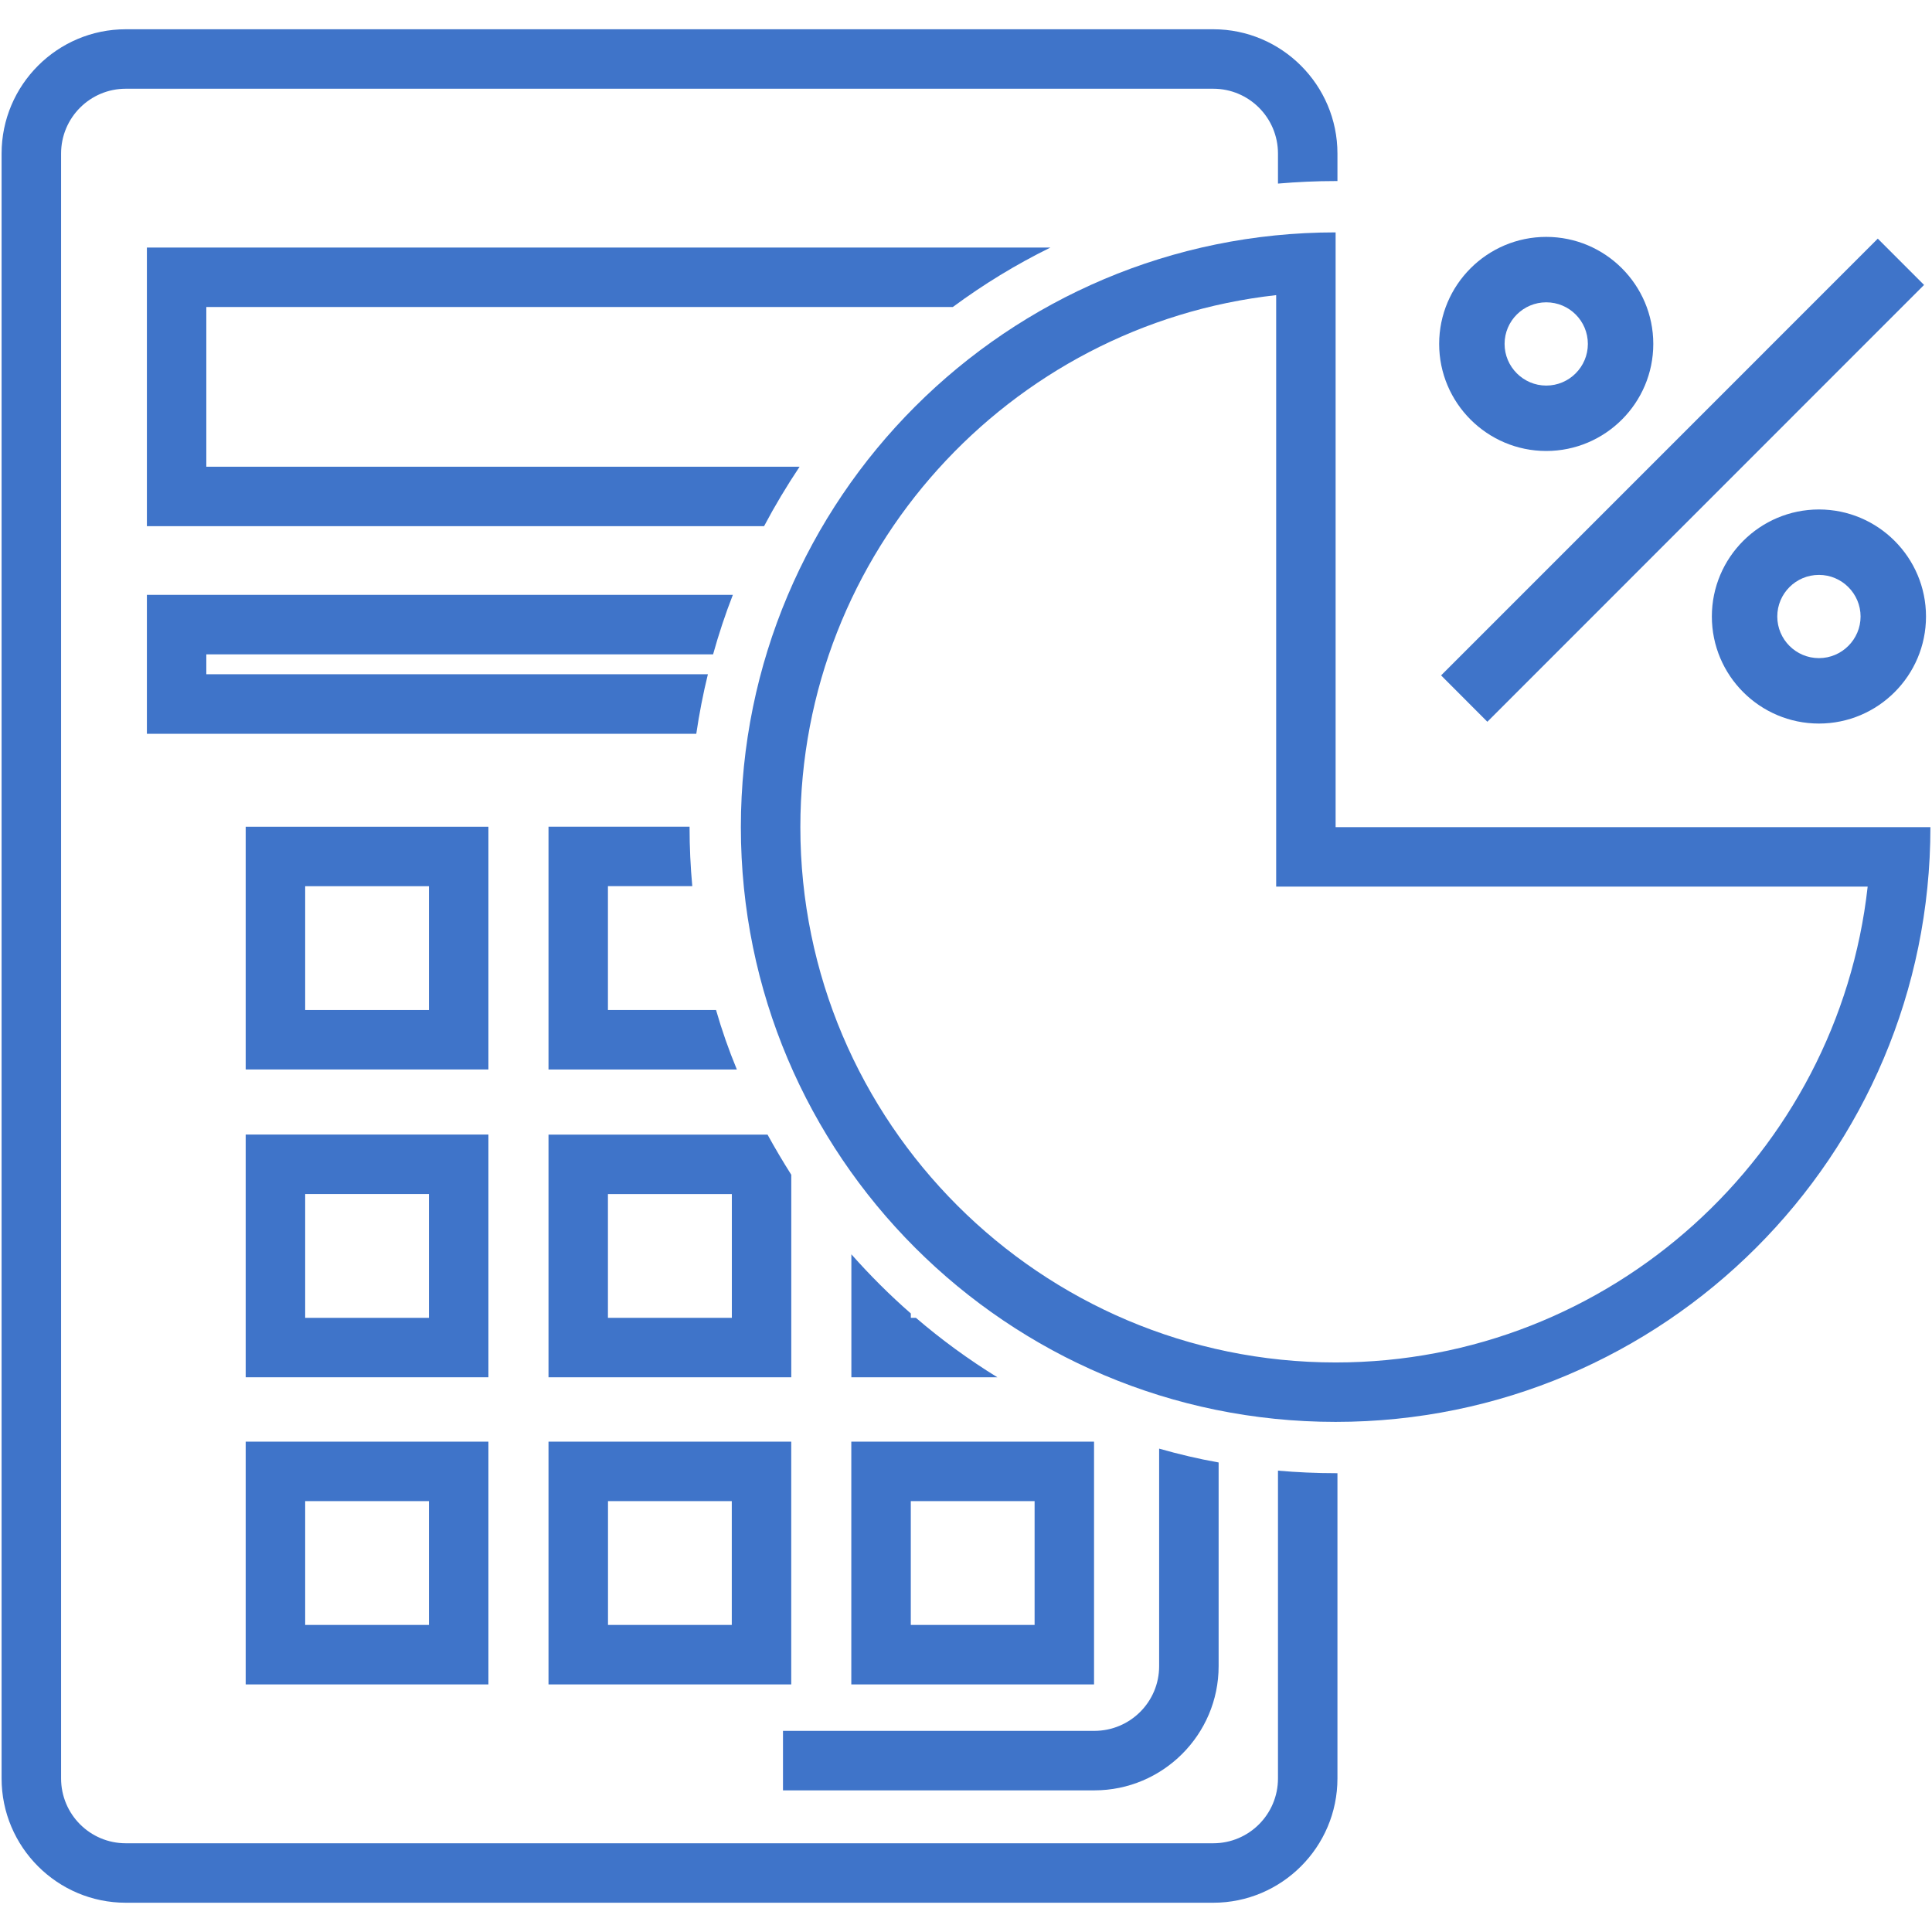
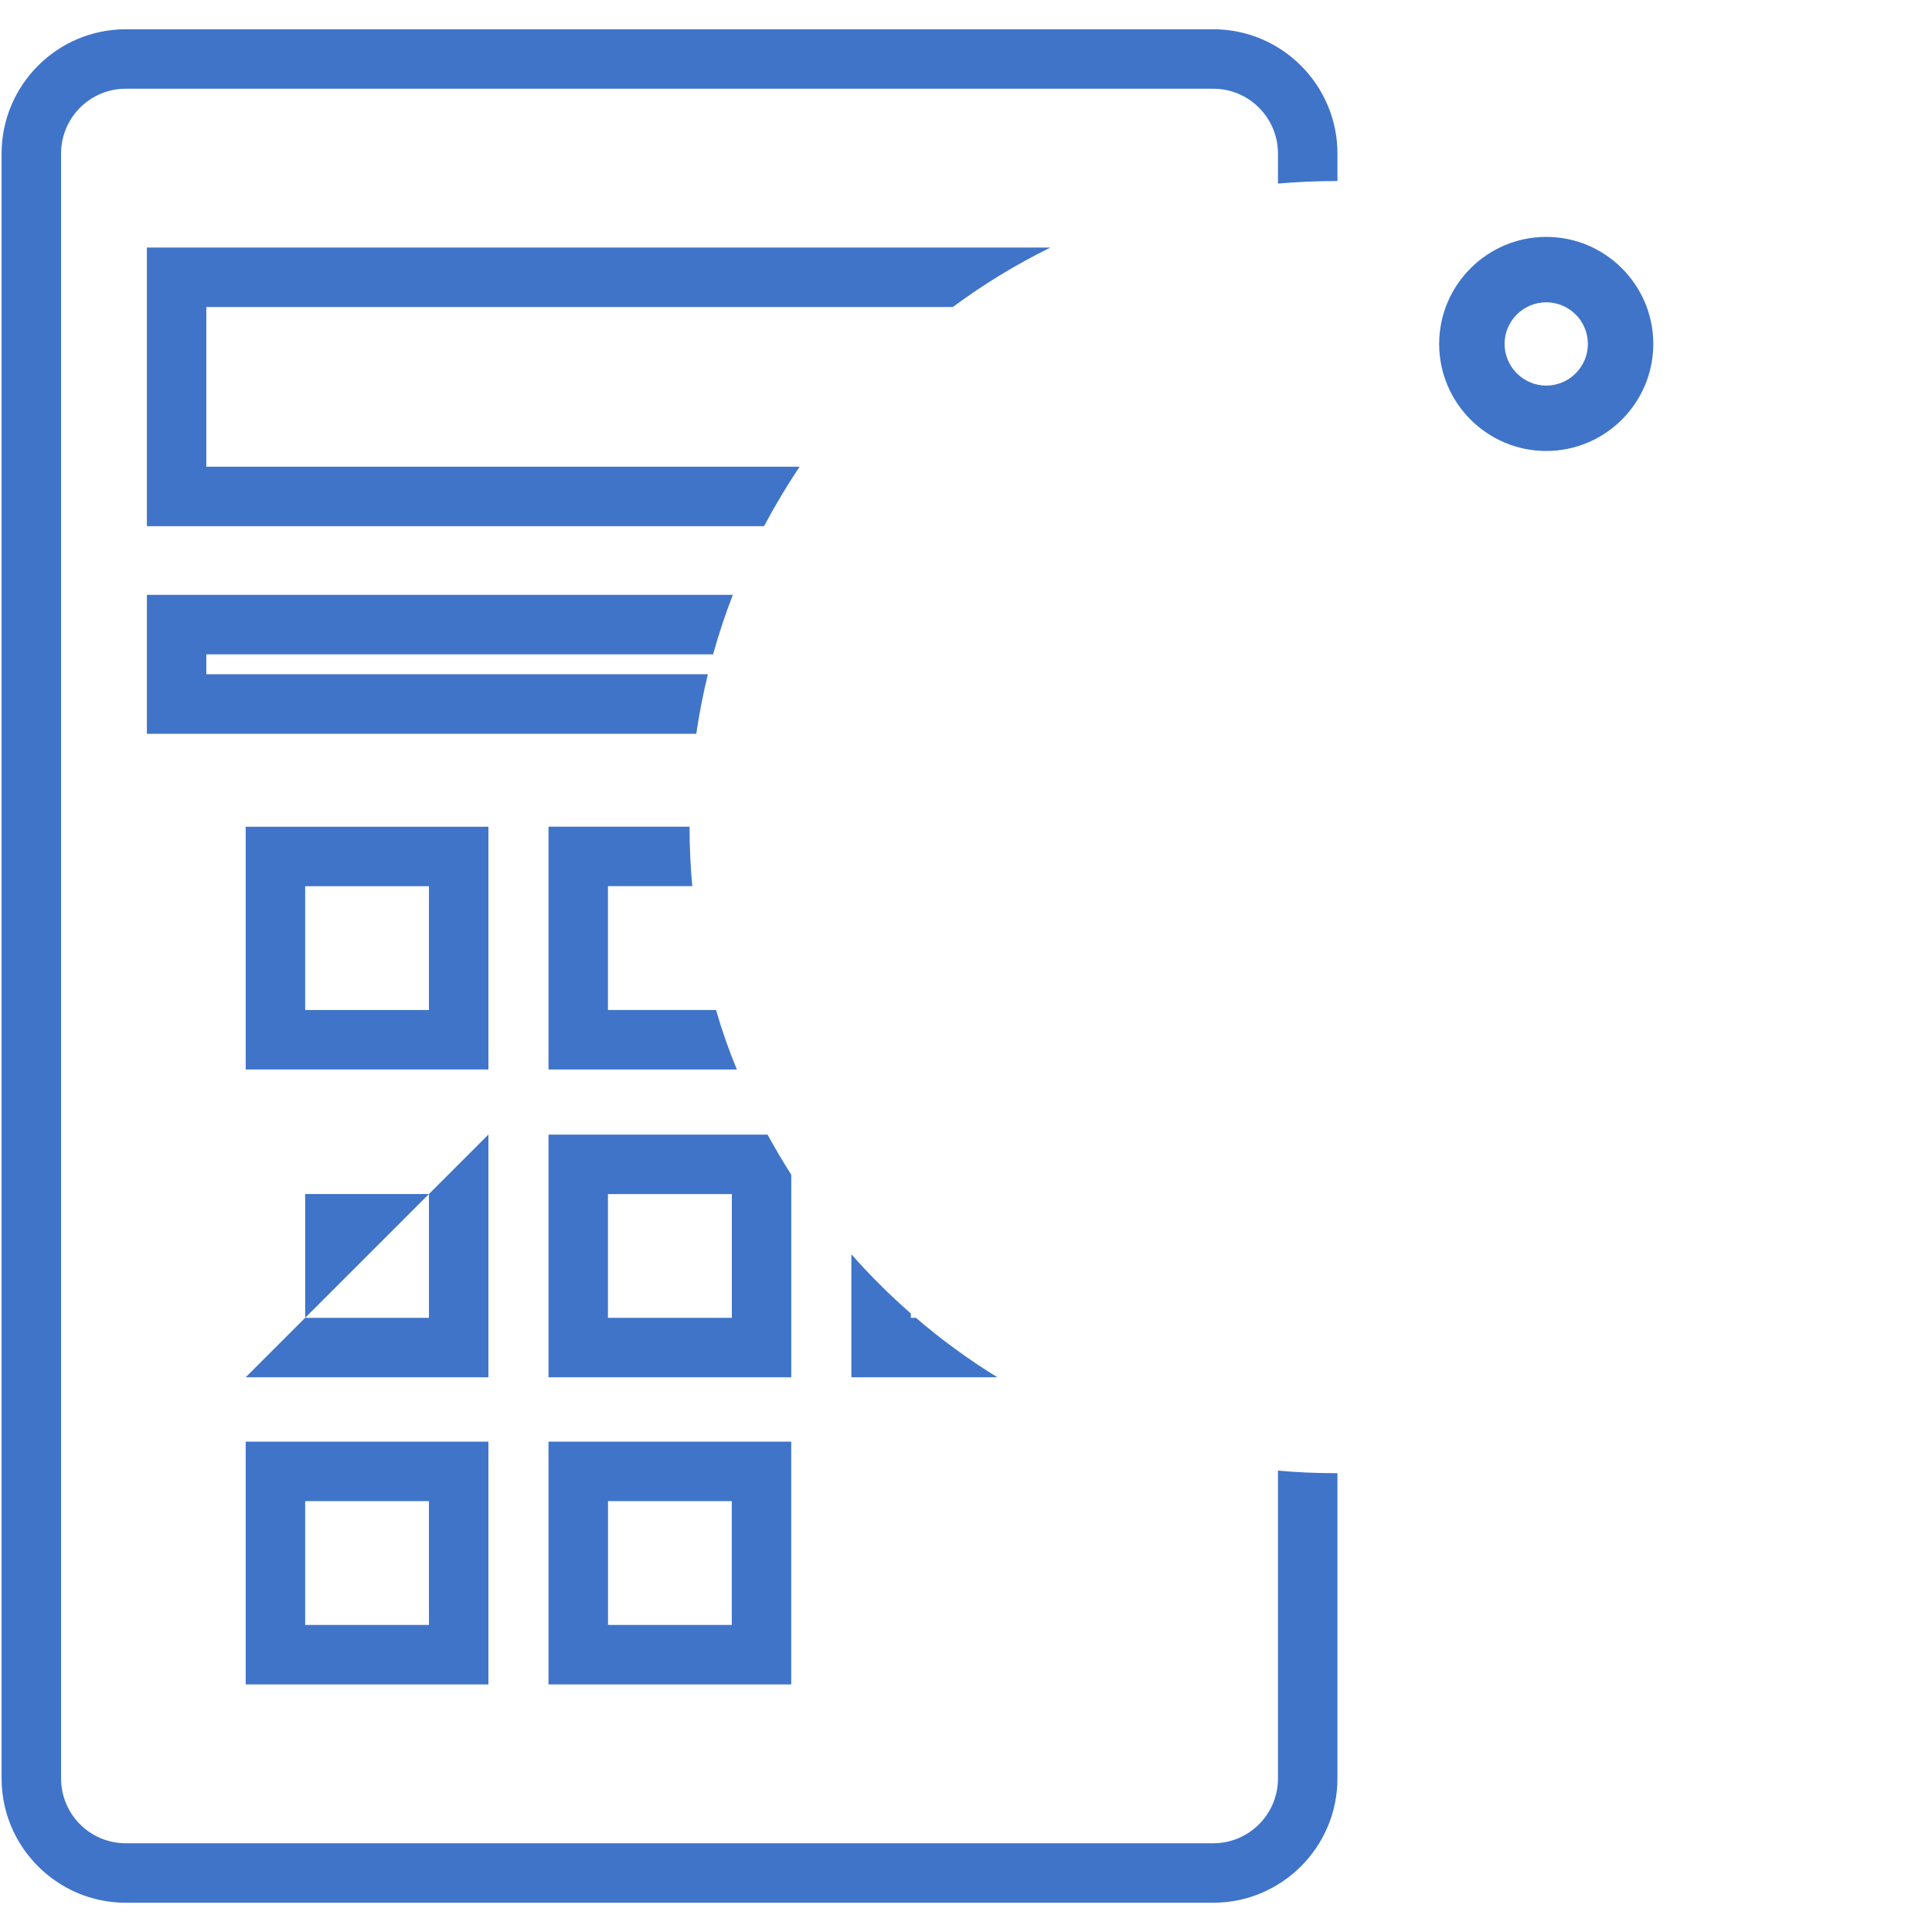
<svg xmlns="http://www.w3.org/2000/svg" width="500" zoomAndPan="magnify" viewBox="0 0 375 375" height="500" preserveAspectRatio="xMidYMid meet" version="1.0">
  <defs>
    <clipPath id="d2fd61e691">
      <path d="M 0 5.625 L 260 5.625 L 260 369.375 L 0 369.375 Z M 0 5.625 " clip-rule="nonzero" />
    </clipPath>
  </defs>
  <g clip-path="url(#d2fd61e691)">
    <path fill="#3f74c9" d="M 259.25 35.141 L 259.598 35.141 L 259.598 29.809 C 259.598 16.5 248.77 5.68 235.496 5.68 L 24.41 5.68 C 11.129 5.68 0.309 16.5 0.309 29.809 L 0.309 345.191 C 0.309 358.5 11.129 369.32 24.41 369.32 L 235.496 369.32 C 248.77 369.32 259.598 358.5 259.598 345.191 L 259.598 285.945 L 259.25 285.945 C 255.473 285.945 251.746 285.773 248.055 285.453 L 248.055 345.191 C 248.055 352.156 242.422 357.777 235.496 357.777 L 24.41 357.777 C 17.484 357.777 11.855 352.156 11.855 345.191 L 11.855 29.809 C 11.855 22.844 17.484 17.223 24.41 17.223 L 235.496 17.223 C 242.422 17.223 248.055 22.844 248.055 29.809 L 248.055 35.633 C 251.746 35.32 255.473 35.141 259.25 35.141 " fill-opacity="1" fill-rule="nonzero" />
  </g>
  <path fill="#3f74c9" d="M 184.934 59.594 C 190.879 55.203 197.195 51.336 203.891 48.047 L 28.512 48.047 L 28.512 102.129 L 148.305 102.129 C 150.414 98.145 152.719 94.309 155.203 90.586 L 40.047 90.586 L 40.047 59.594 L 184.934 59.594 " fill-opacity="1" fill-rule="nonzero" />
  <path fill="#3f74c9" d="M 138.41 127.008 C 139.504 123.086 140.781 119.215 142.246 115.465 L 28.512 115.465 L 28.512 142.426 L 135.148 142.426 C 135.723 138.52 136.473 134.66 137.402 130.871 L 40.047 130.871 L 40.047 127.008 L 138.41 127.008 " fill-opacity="1" fill-rule="nonzero" />
  <path fill="#3f74c9" d="M 59.234 196.043 L 83.258 196.043 L 83.258 172.012 L 59.234 172.012 Z M 94.801 207.582 L 47.688 207.582 L 47.688 160.469 L 94.801 160.469 L 94.801 207.582 " fill-opacity="1" fill-rule="nonzero" />
  <path fill="#3f74c9" d="M 138.984 196.043 L 118 196.043 L 118 172.004 L 134.371 172.004 C 134.023 168.223 133.844 164.406 133.844 160.547 L 133.844 160.457 L 106.465 160.457 L 106.465 207.59 L 143.023 207.59 C 141.469 203.836 140.109 199.965 138.984 196.043 " fill-opacity="1" fill-rule="nonzero" />
-   <path fill="#3f74c9" d="M 59.234 255.793 L 83.258 255.793 L 83.258 231.762 L 59.234 231.762 Z M 94.801 267.328 L 47.688 267.328 L 47.688 220.215 L 94.801 220.215 L 94.801 267.328 " fill-opacity="1" fill-rule="nonzero" />
+   <path fill="#3f74c9" d="M 59.234 255.793 L 83.258 255.793 L 83.258 231.762 L 59.234 231.762 Z M 94.801 267.328 L 47.688 267.328 L 94.801 220.215 L 94.801 267.328 " fill-opacity="1" fill-rule="nonzero" />
  <path fill="#3f74c9" d="M 142.051 255.785 L 118 255.785 L 118 231.77 L 142.051 231.77 Z M 148.977 220.227 L 106.465 220.227 L 106.465 267.328 L 153.586 267.328 L 153.586 228.02 C 151.977 225.48 150.441 222.887 148.977 220.227 " fill-opacity="1" fill-rule="nonzero" />
  <path fill="#3f74c9" d="M 177.777 255.785 L 176.793 255.785 L 176.793 254.945 C 172.691 251.367 168.859 247.527 165.25 243.461 L 165.25 267.328 L 193.586 267.328 C 188.02 263.898 182.711 260.027 177.777 255.785 " fill-opacity="1" fill-rule="nonzero" />
  <path fill="#3f74c9" d="M 59.234 315.398 L 83.258 315.398 L 83.258 291.367 L 59.234 291.367 Z M 94.801 326.945 L 47.688 326.945 L 47.688 279.824 L 94.801 279.824 L 94.801 326.945 " fill-opacity="1" fill-rule="nonzero" />
  <path fill="#3f74c9" d="M 118.012 315.398 L 142.039 315.398 L 142.039 291.367 L 118.012 291.367 Z M 153.578 326.945 L 106.465 326.945 L 106.465 279.824 L 153.578 279.824 L 153.578 326.945 " fill-opacity="1" fill-rule="nonzero" />
-   <path fill="#3f74c9" d="M 176.785 315.398 L 200.816 315.398 L 200.816 291.367 L 176.785 291.367 Z M 212.352 326.945 L 165.238 326.945 L 165.238 279.824 L 212.352 279.824 L 212.352 326.945 " fill-opacity="1" fill-rule="nonzero" />
-   <path fill="#3f74c9" d="M 236.535 283.863 L 236.535 323.406 C 236.535 336.684 225.711 347.508 212.406 347.508 L 151.977 347.508 L 151.977 335.961 L 212.406 335.961 C 219.367 335.961 224.988 330.332 224.988 323.406 L 224.988 281.18 C 228.77 282.254 232.609 283.172 236.535 283.863 " fill-opacity="1" fill-rule="nonzero" />
  <path fill="#3f74c9" d="M 300.125 74.84 C 295.676 74.84 292.039 71.199 292.039 66.758 C 292.039 62.293 295.676 58.68 300.125 58.68 C 304.594 58.68 308.203 62.293 308.203 66.758 C 308.203 71.199 304.594 74.84 300.125 74.84 Z M 300.125 45.98 C 288.668 45.98 279.34 55.305 279.34 66.758 C 279.34 78.215 288.668 87.535 300.125 87.535 C 311.582 87.535 320.902 78.215 320.902 66.758 C 320.902 55.305 311.582 45.98 300.125 45.98 " fill-opacity="1" fill-rule="nonzero" />
-   <path fill="#3f74c9" d="M 353.059 127.742 C 348.578 127.742 344.969 124.105 344.969 119.664 C 344.969 115.215 348.578 111.586 353.059 111.586 C 357.5 111.586 361.137 115.215 361.137 119.664 C 361.137 124.105 357.5 127.742 353.059 127.742 Z M 353.059 98.887 C 341.59 98.887 332.27 108.207 332.27 119.664 C 332.27 131.121 341.59 140.441 353.059 140.441 C 364.512 140.441 373.836 131.121 373.836 119.664 C 373.836 108.207 364.512 98.887 353.059 98.887 " fill-opacity="1" fill-rule="nonzero" />
-   <path fill="#3f74c9" d="M 259.25 264.453 C 201.961 264.453 155.348 217.84 155.348 160.547 C 155.348 107.16 195.828 63.051 247.703 57.285 L 247.703 172.094 L 362.512 172.094 C 356.746 223.969 312.637 264.453 259.25 264.453 Z M 259.242 160.547 L 259.242 45.105 C 195.488 45.105 143.801 96.793 143.801 160.547 C 143.801 224.301 195.488 275.988 259.242 275.988 C 323.004 275.988 374.691 224.301 374.691 160.547 L 259.242 160.547 " fill-opacity="1" fill-rule="nonzero" />
-   <path fill="#3f74c9" d="M 373.457 55.305 L 288.695 140.094 L 279.715 131.094 L 364.477 46.32 L 373.457 55.305 " fill-opacity="1" fill-rule="nonzero" />
</svg>